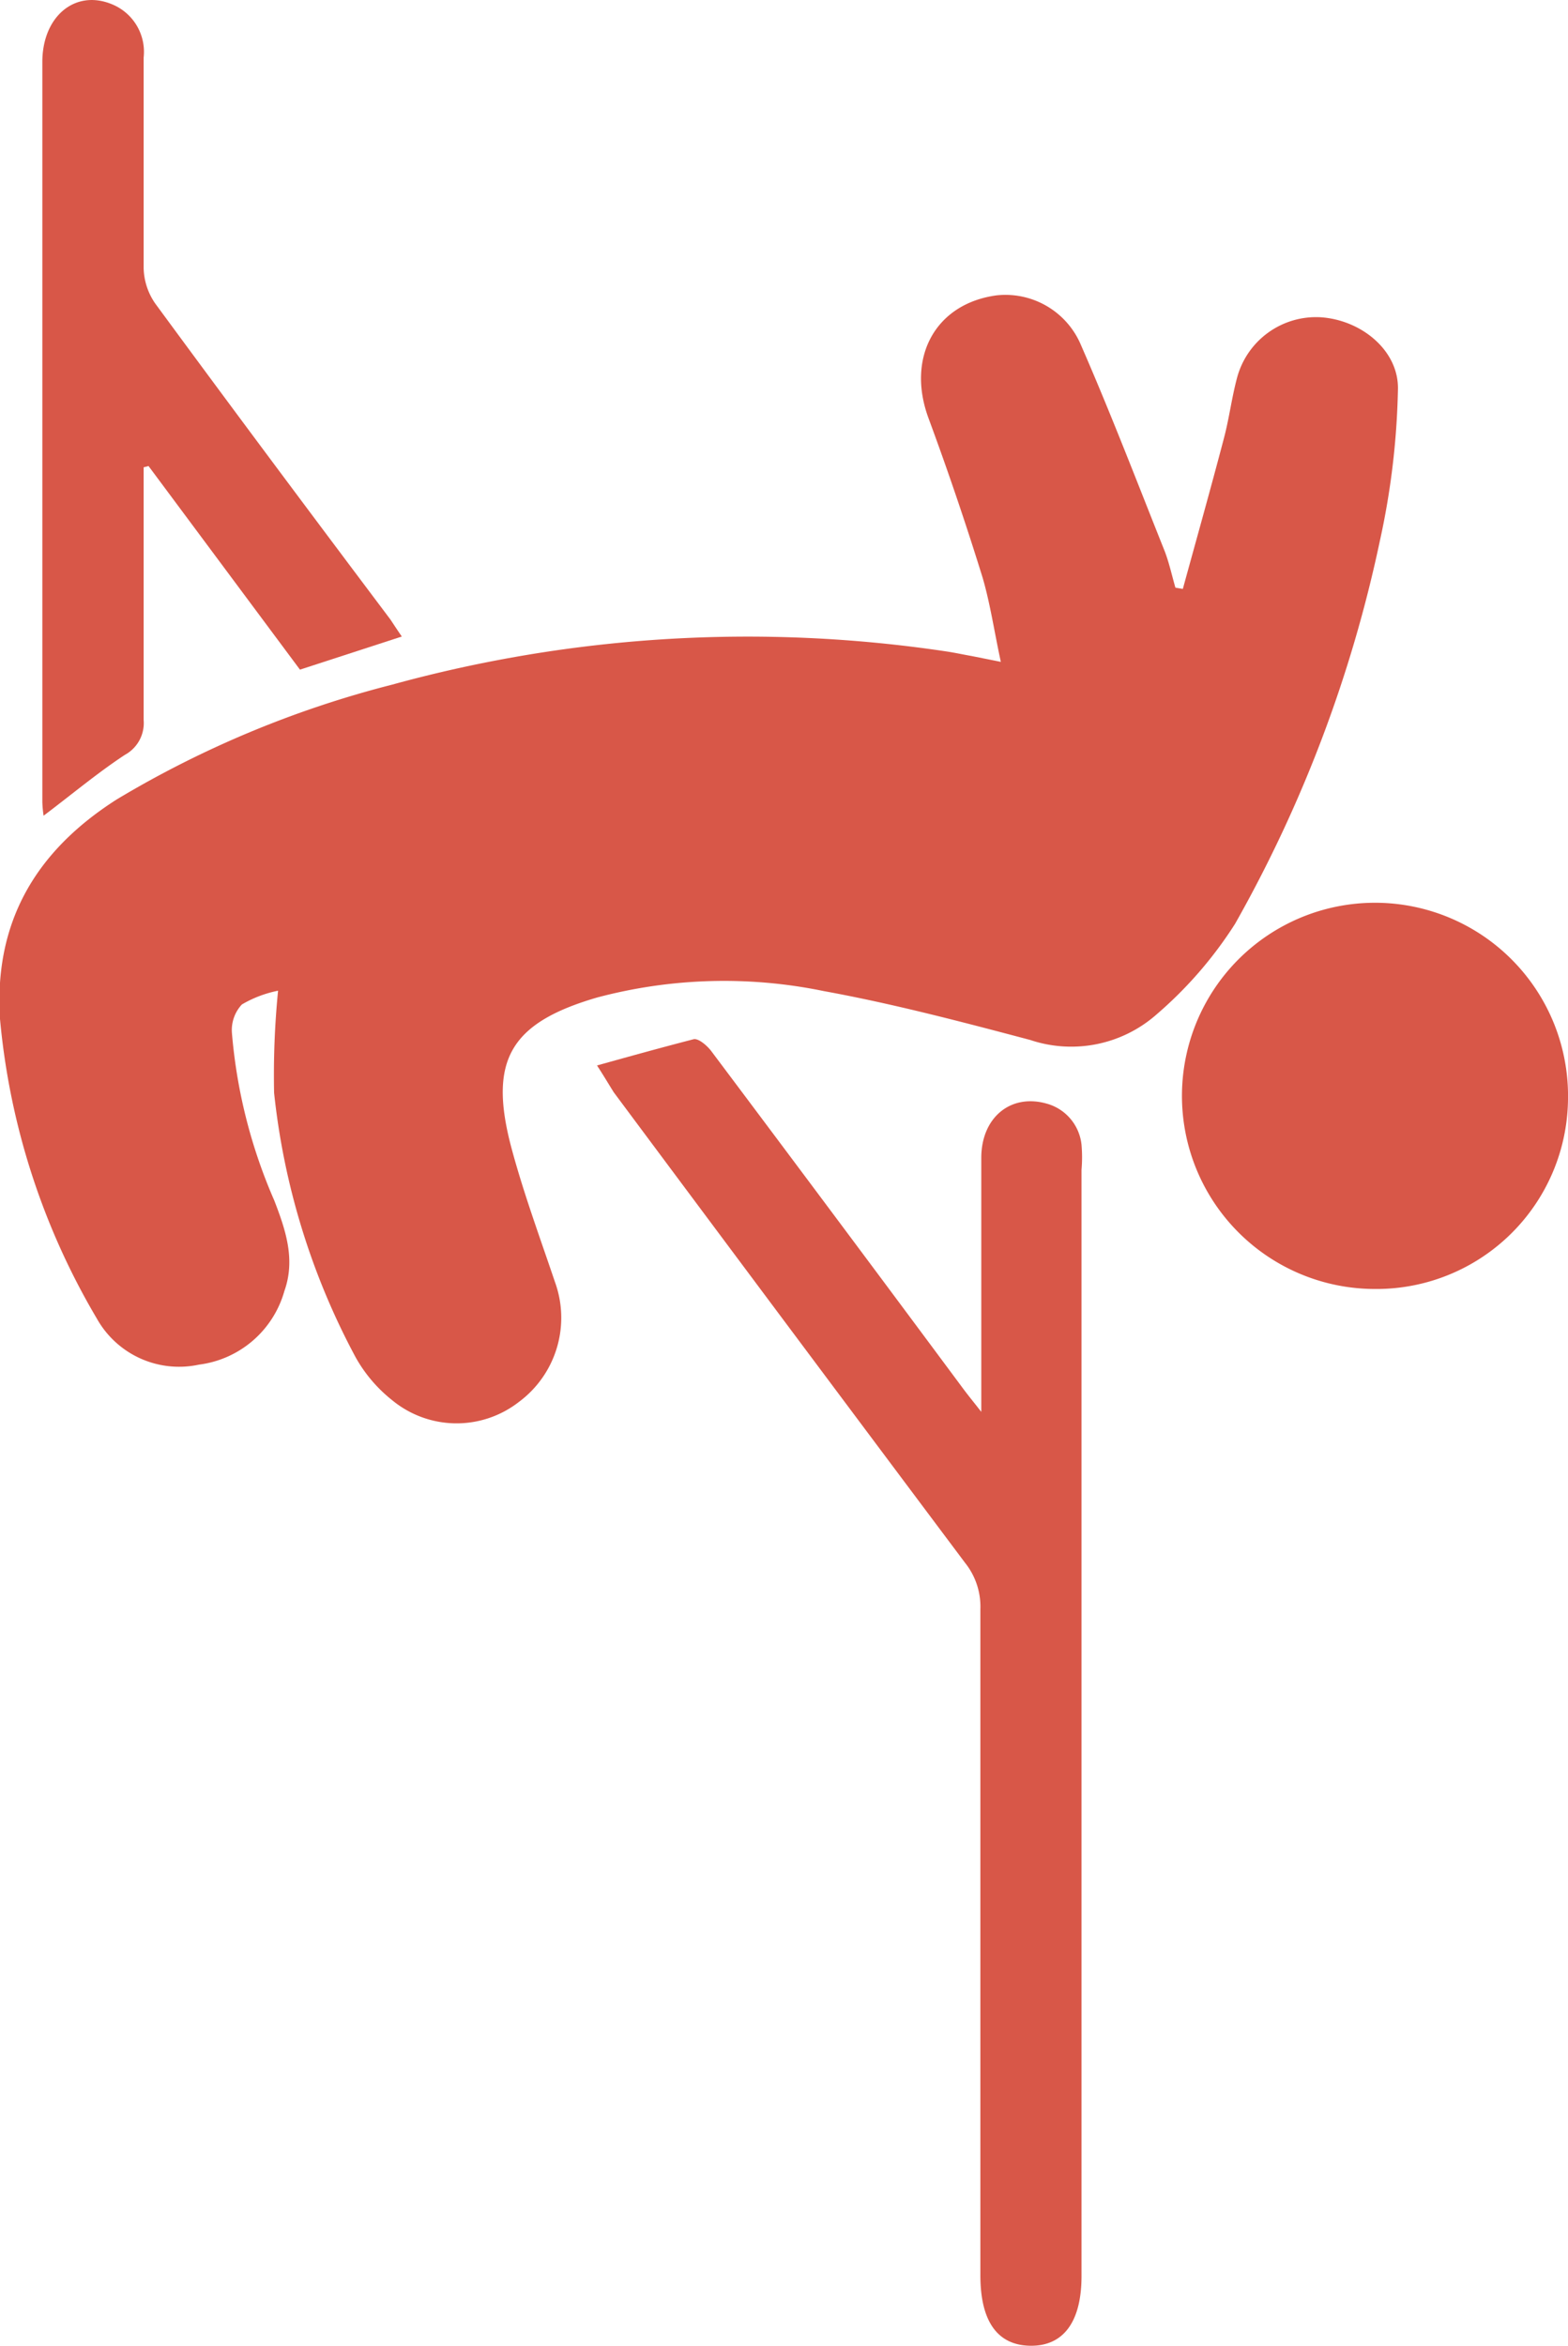
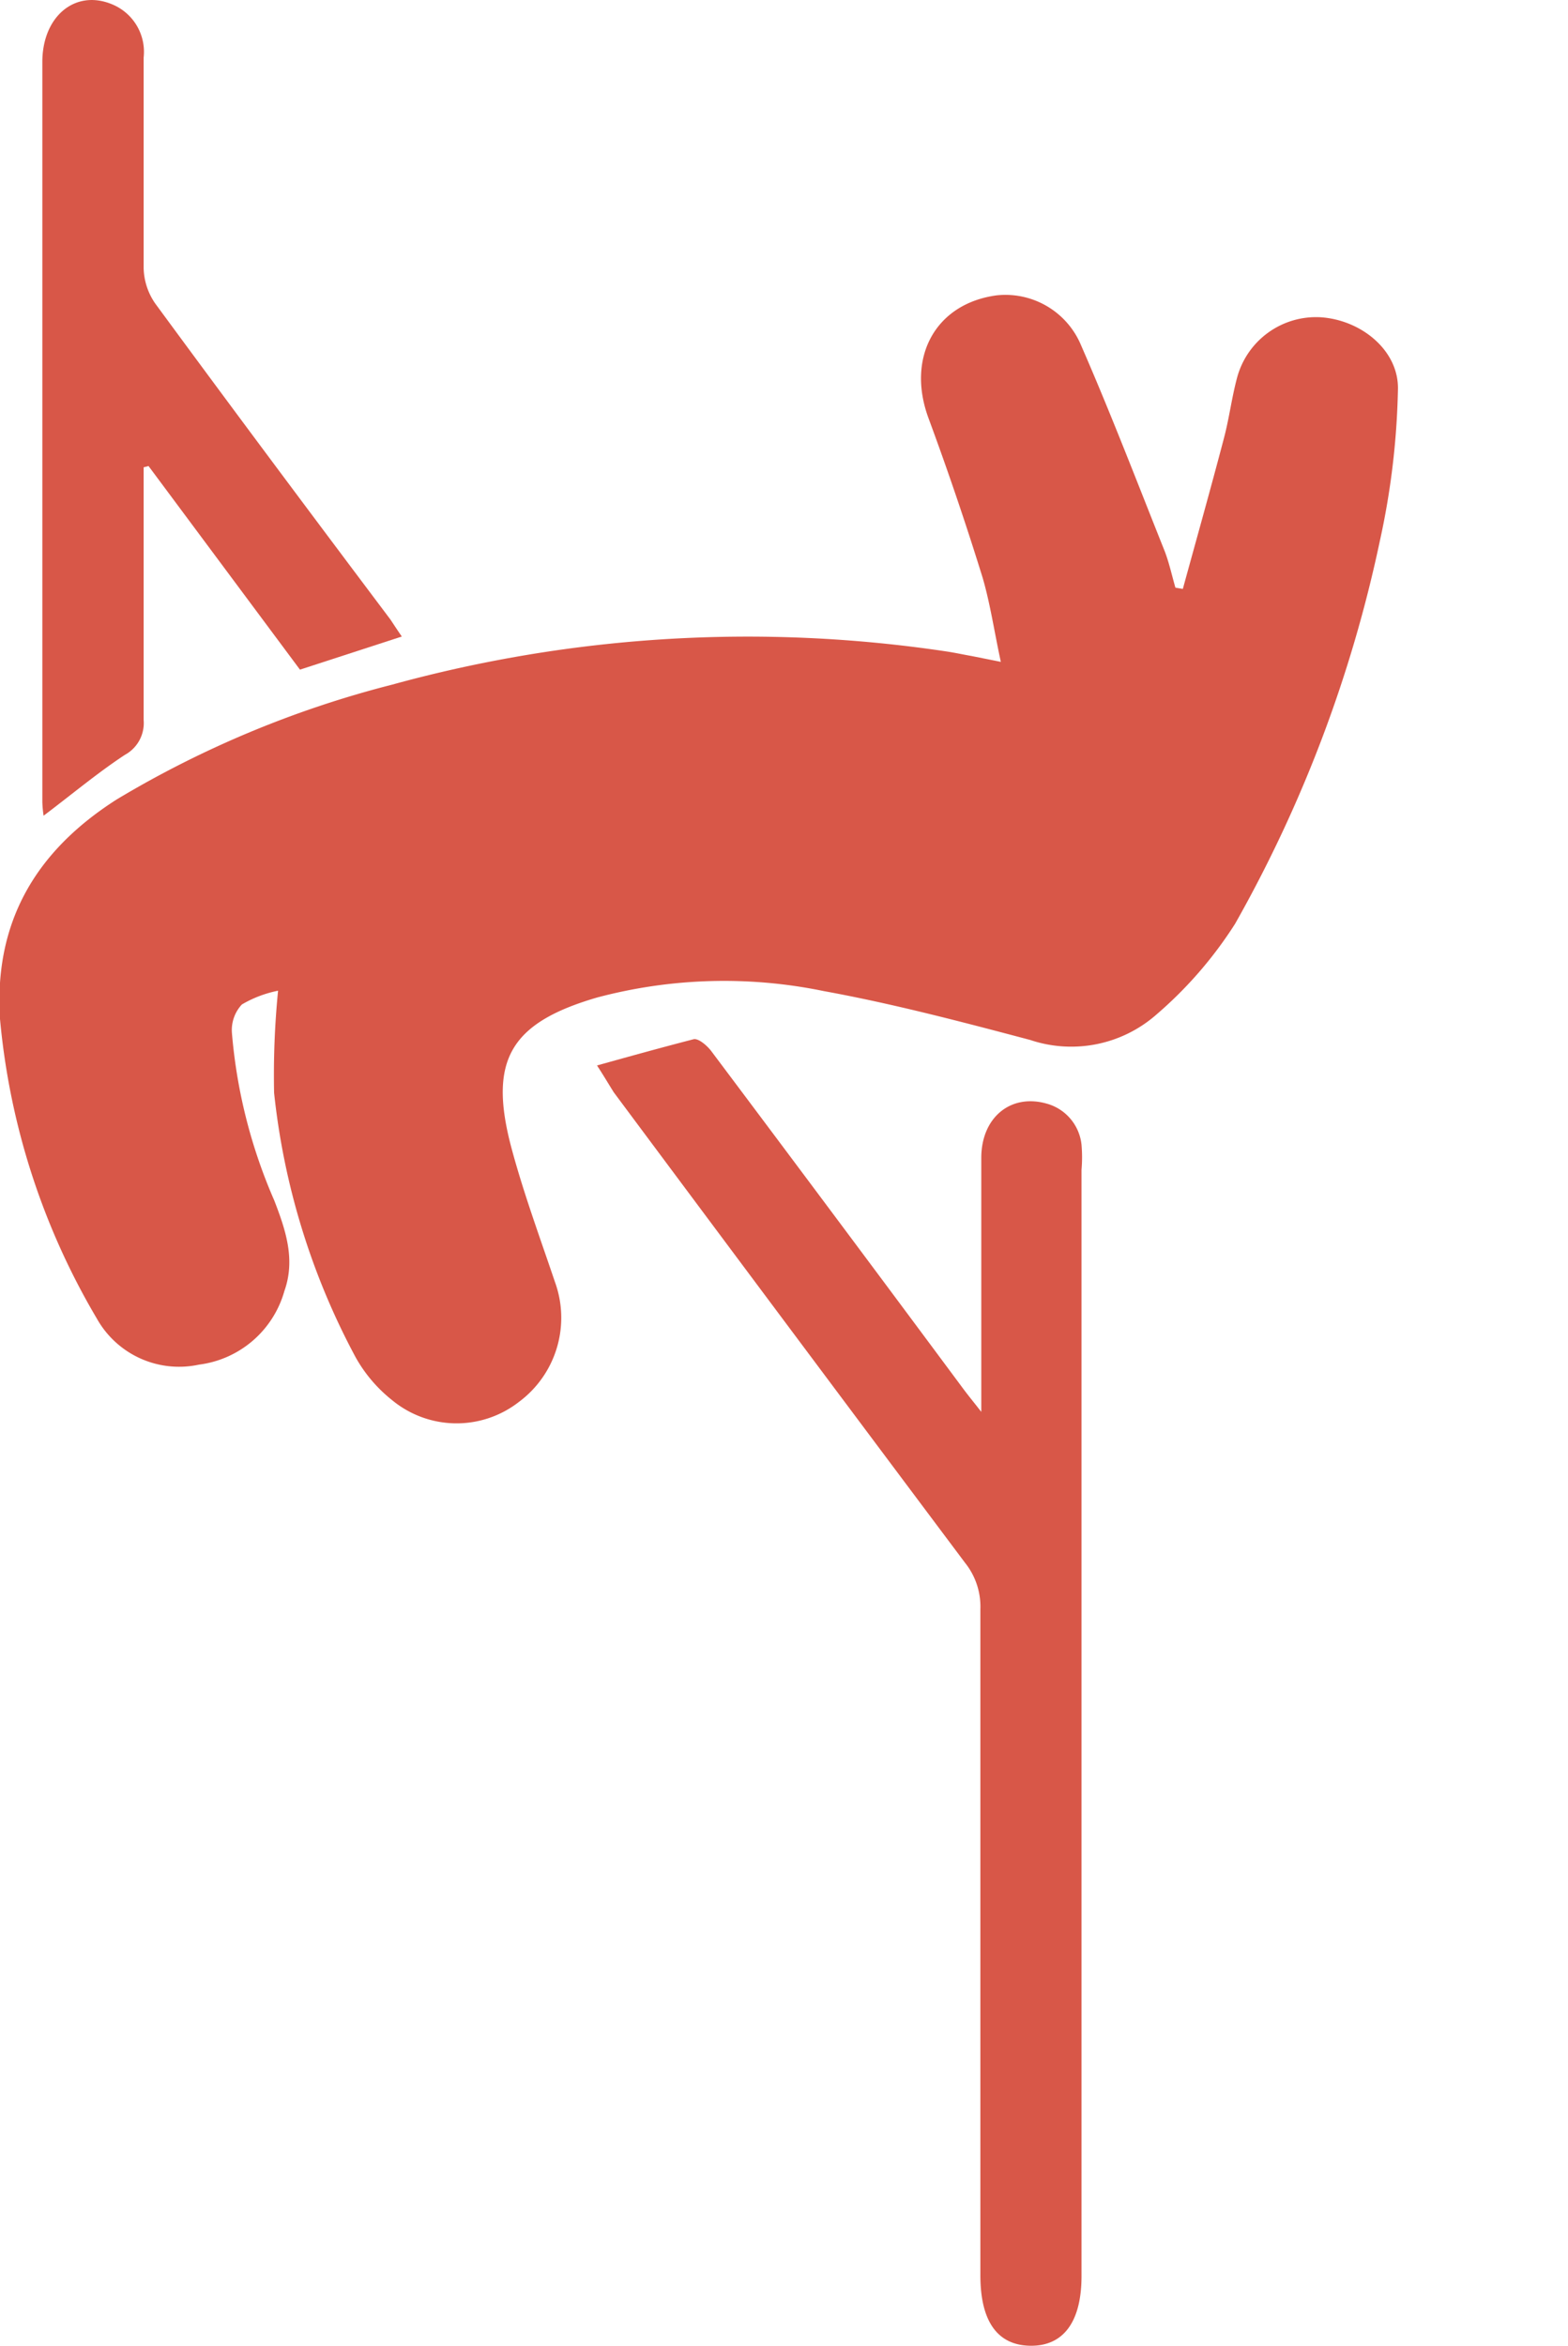
<svg xmlns="http://www.w3.org/2000/svg" viewBox="0 0 86.67 129.63">
  <defs>
    <style>.cls-1{fill:#d85748;}</style>
  </defs>
  <g id="Слой_2" data-name="Слой 2">
    <g id="Layer_1" data-name="Layer 1">
      <g id="lHwNq4.tif">
        <path class="cls-1" d="M65.38,32.54c.76-2.77,1.54-5.54,2.27-8.32.29-1.09.43-2.23.72-3.32A4.52,4.52,0,0,1,73,17.53c2.26.15,4.33,1.85,4.27,4a42.64,42.64,0,0,1-1,8.36,74.07,74.07,0,0,1-8,21.15,22.59,22.59,0,0,1-4.33,5,7.13,7.13,0,0,1-7,1.42c-3.78-1-7.57-2-11.41-2.7a27.27,27.27,0,0,0-12.54.36c-4.79,1.4-6,3.47-4.73,8.27.67,2.51,1.59,5,2.41,7.43a5.79,5.79,0,0,1-2,6.65,5.6,5.6,0,0,1-7-.11A8,8,0,0,1,19.66,75a39.65,39.65,0,0,1-4.51-14.62,47.43,47.43,0,0,1,.22-5.64,6.41,6.41,0,0,0-2,.76,2.07,2.07,0,0,0-.55,1.58,29.09,29.09,0,0,0,2.34,9.25c.63,1.63,1.18,3.26.56,5A5.64,5.64,0,0,1,11,75.4a5.21,5.21,0,0,1-5.65-2.55A39.52,39.52,0,0,1,0,56.3C-.34,50.92,2,47,6.47,44.16a56.89,56.89,0,0,1,15.2-6.33A74.09,74.09,0,0,1,52.35,36c.46.07.91.17,1.37.25l1.6.32c-.36-1.66-.58-3.18-1-4.63q-1.38-4.46-3-8.84c-1.23-3.34.37-6.32,3.76-6.78a4.53,4.53,0,0,1,4.68,2.77c1.63,3.73,3.09,7.54,4.6,11.32.26.66.41,1.37.61,2.06Z" />
        <path class="cls-1" d="M33,58.87c1.9-.53,3.6-1,5.34-1.45.27-.06.77.37,1,.69q6.95,9.26,13.84,18.54c.27.37.56.72,1.06,1.36v-1.5c0-4.18,0-8.35,0-12.53,0-2.25,1.64-3.57,3.62-3a2.64,2.64,0,0,1,1.92,2.27,8.08,8.08,0,0,1,0,1.39v61.12c0,2.53-1,3.87-2.82,3.85s-2.77-1.34-2.77-3.89q0-18.4,0-36.82a3.87,3.87,0,0,0-.84-2.54q-9.74-13-19.42-26C33.7,60,33.46,59.58,33,58.87Z" />
-         <path class="cls-1" d="M75.94,71.22A10.67,10.67,0,1,1,86.67,60.74,10.59,10.59,0,0,1,75.94,71.22Z" />
        <path class="cls-1" d="M22.21,35.17,16.58,37,8.21,25.75l-.27.07V27c0,4.26,0,8.52,0,12.78A2,2,0,0,1,6.9,41.71c-1.52,1-2.95,2.2-4.49,3.36a6.29,6.29,0,0,1-.07-.77q0-20.44,0-40.87C2.34.89,4.17-.61,6.2.24A2.84,2.84,0,0,1,7.94,3.18c0,3.88,0,7.76,0,11.64a3.57,3.57,0,0,0,.64,1.95c4.29,5.84,8.63,11.65,13,17.46C21.76,34.5,21.94,34.78,22.21,35.17Z" />
      </g>
    </g>
  </g>
</svg>